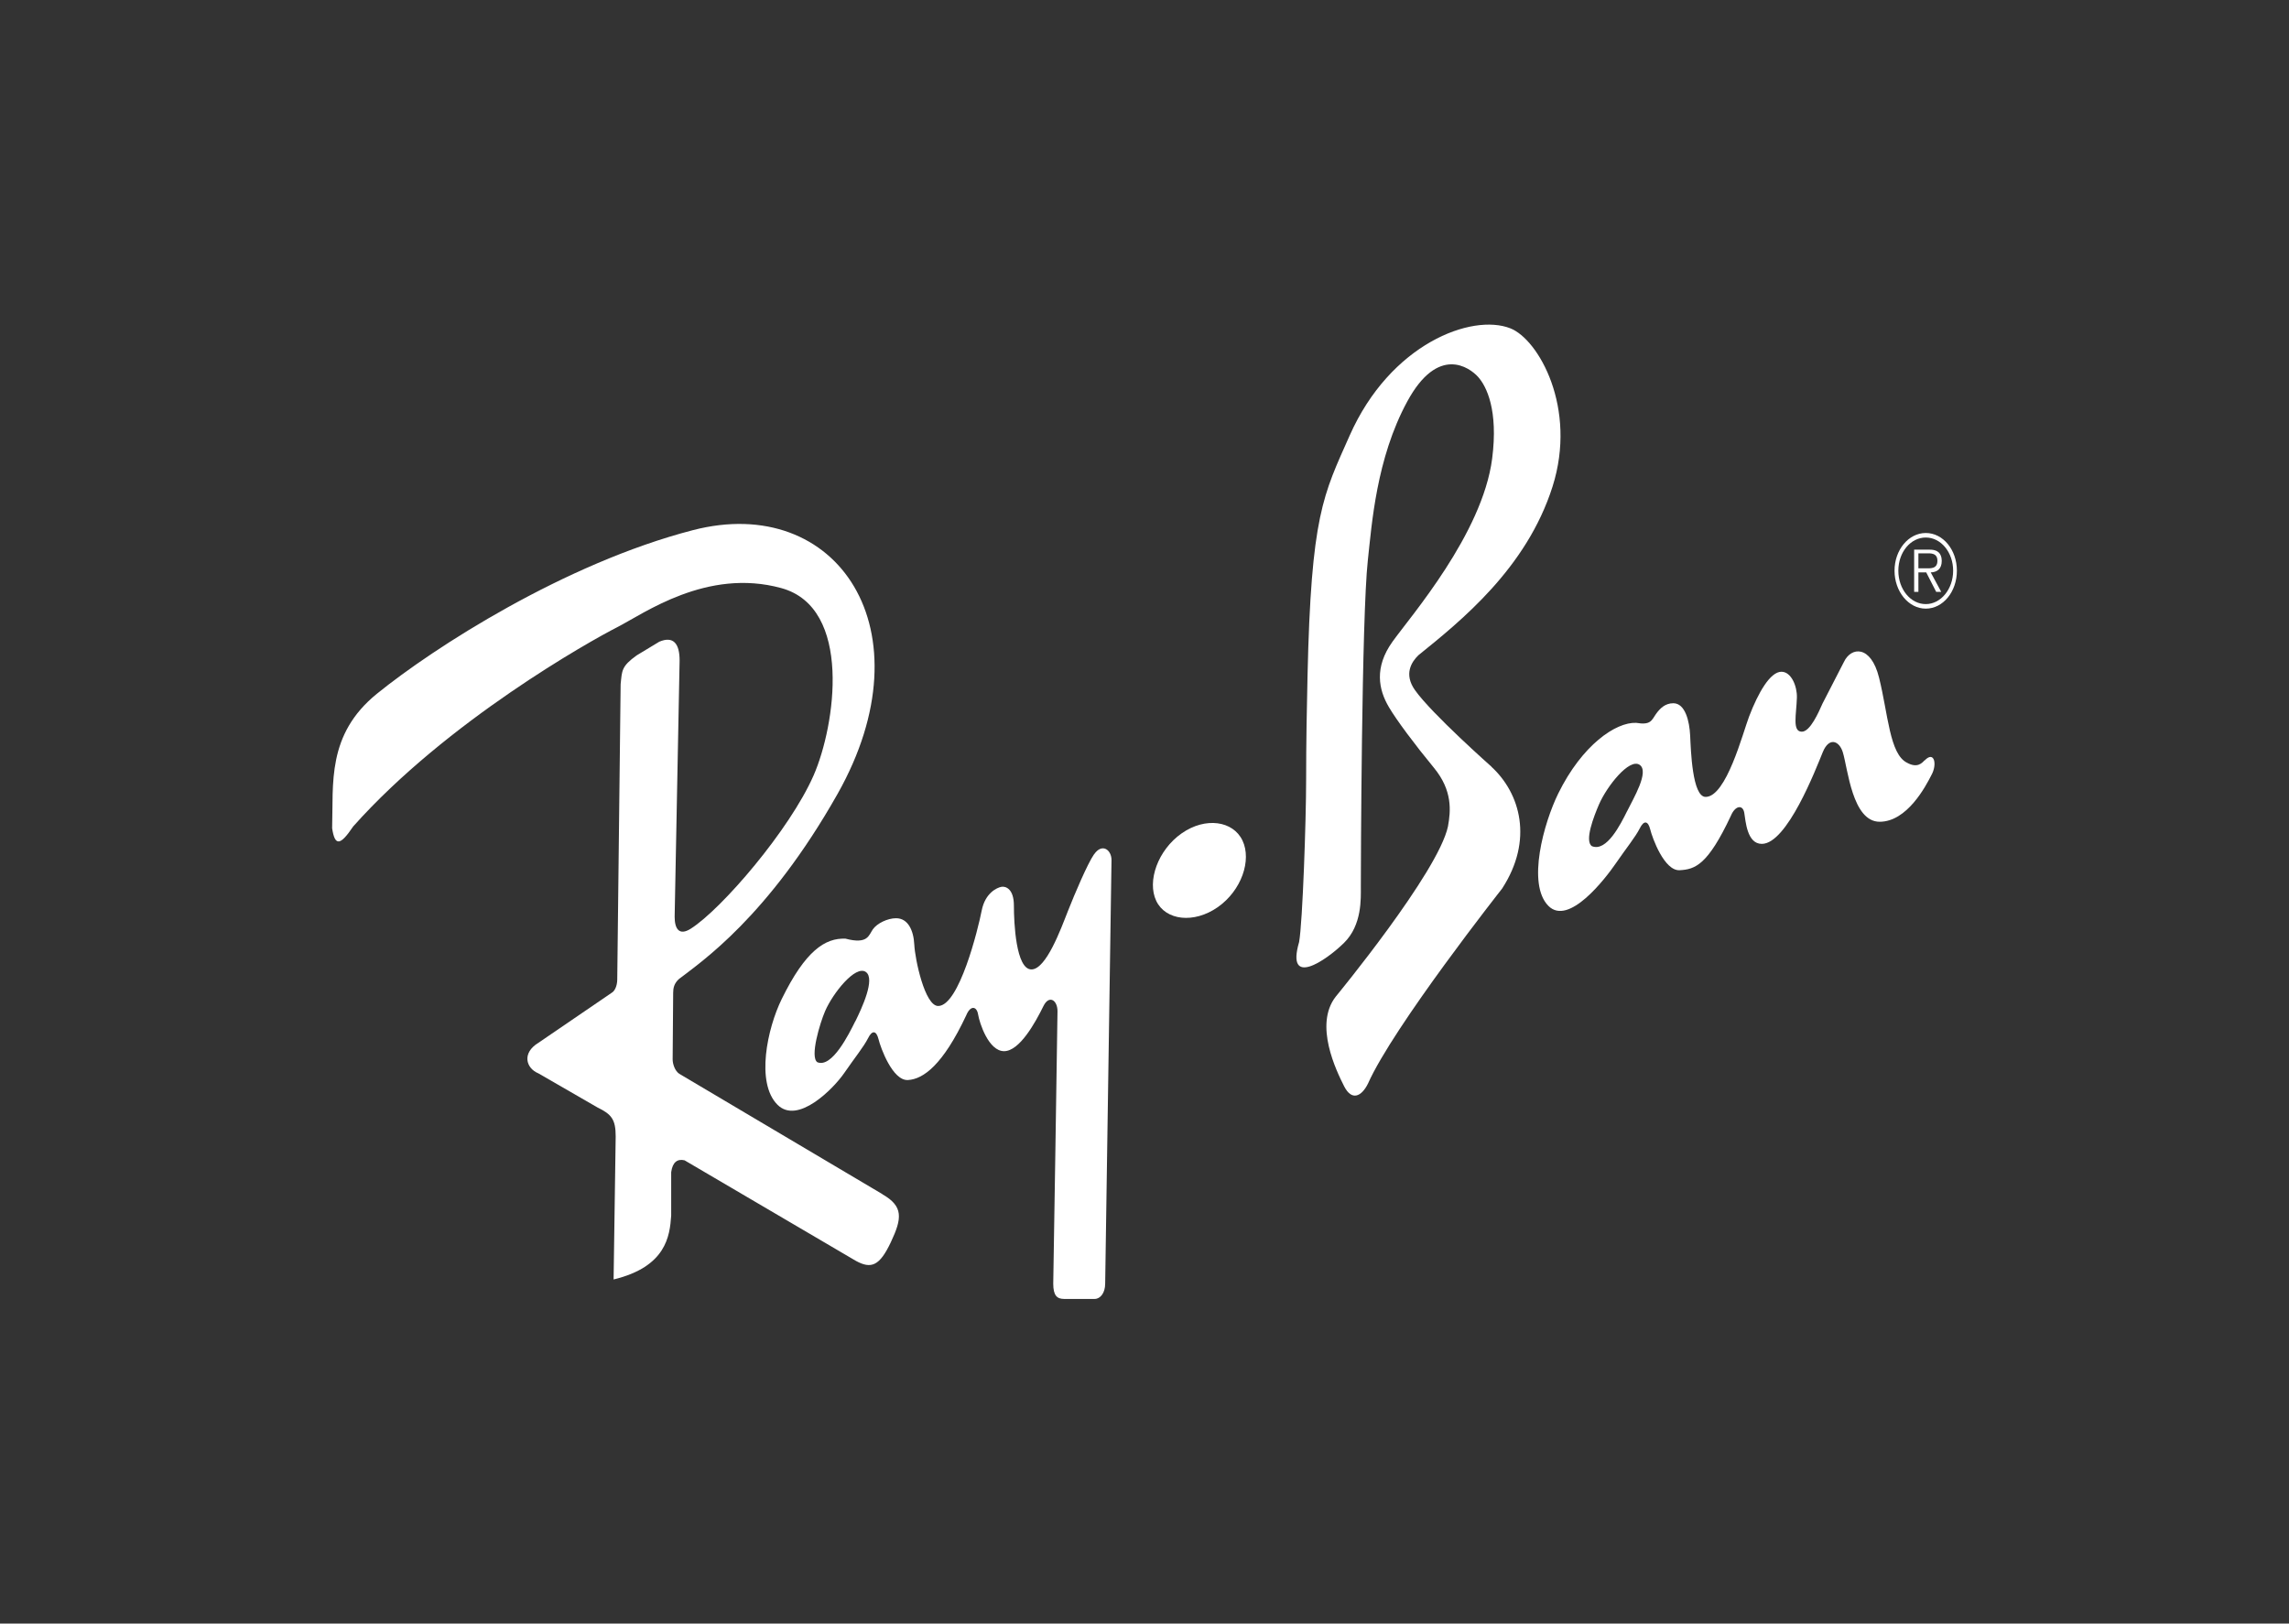
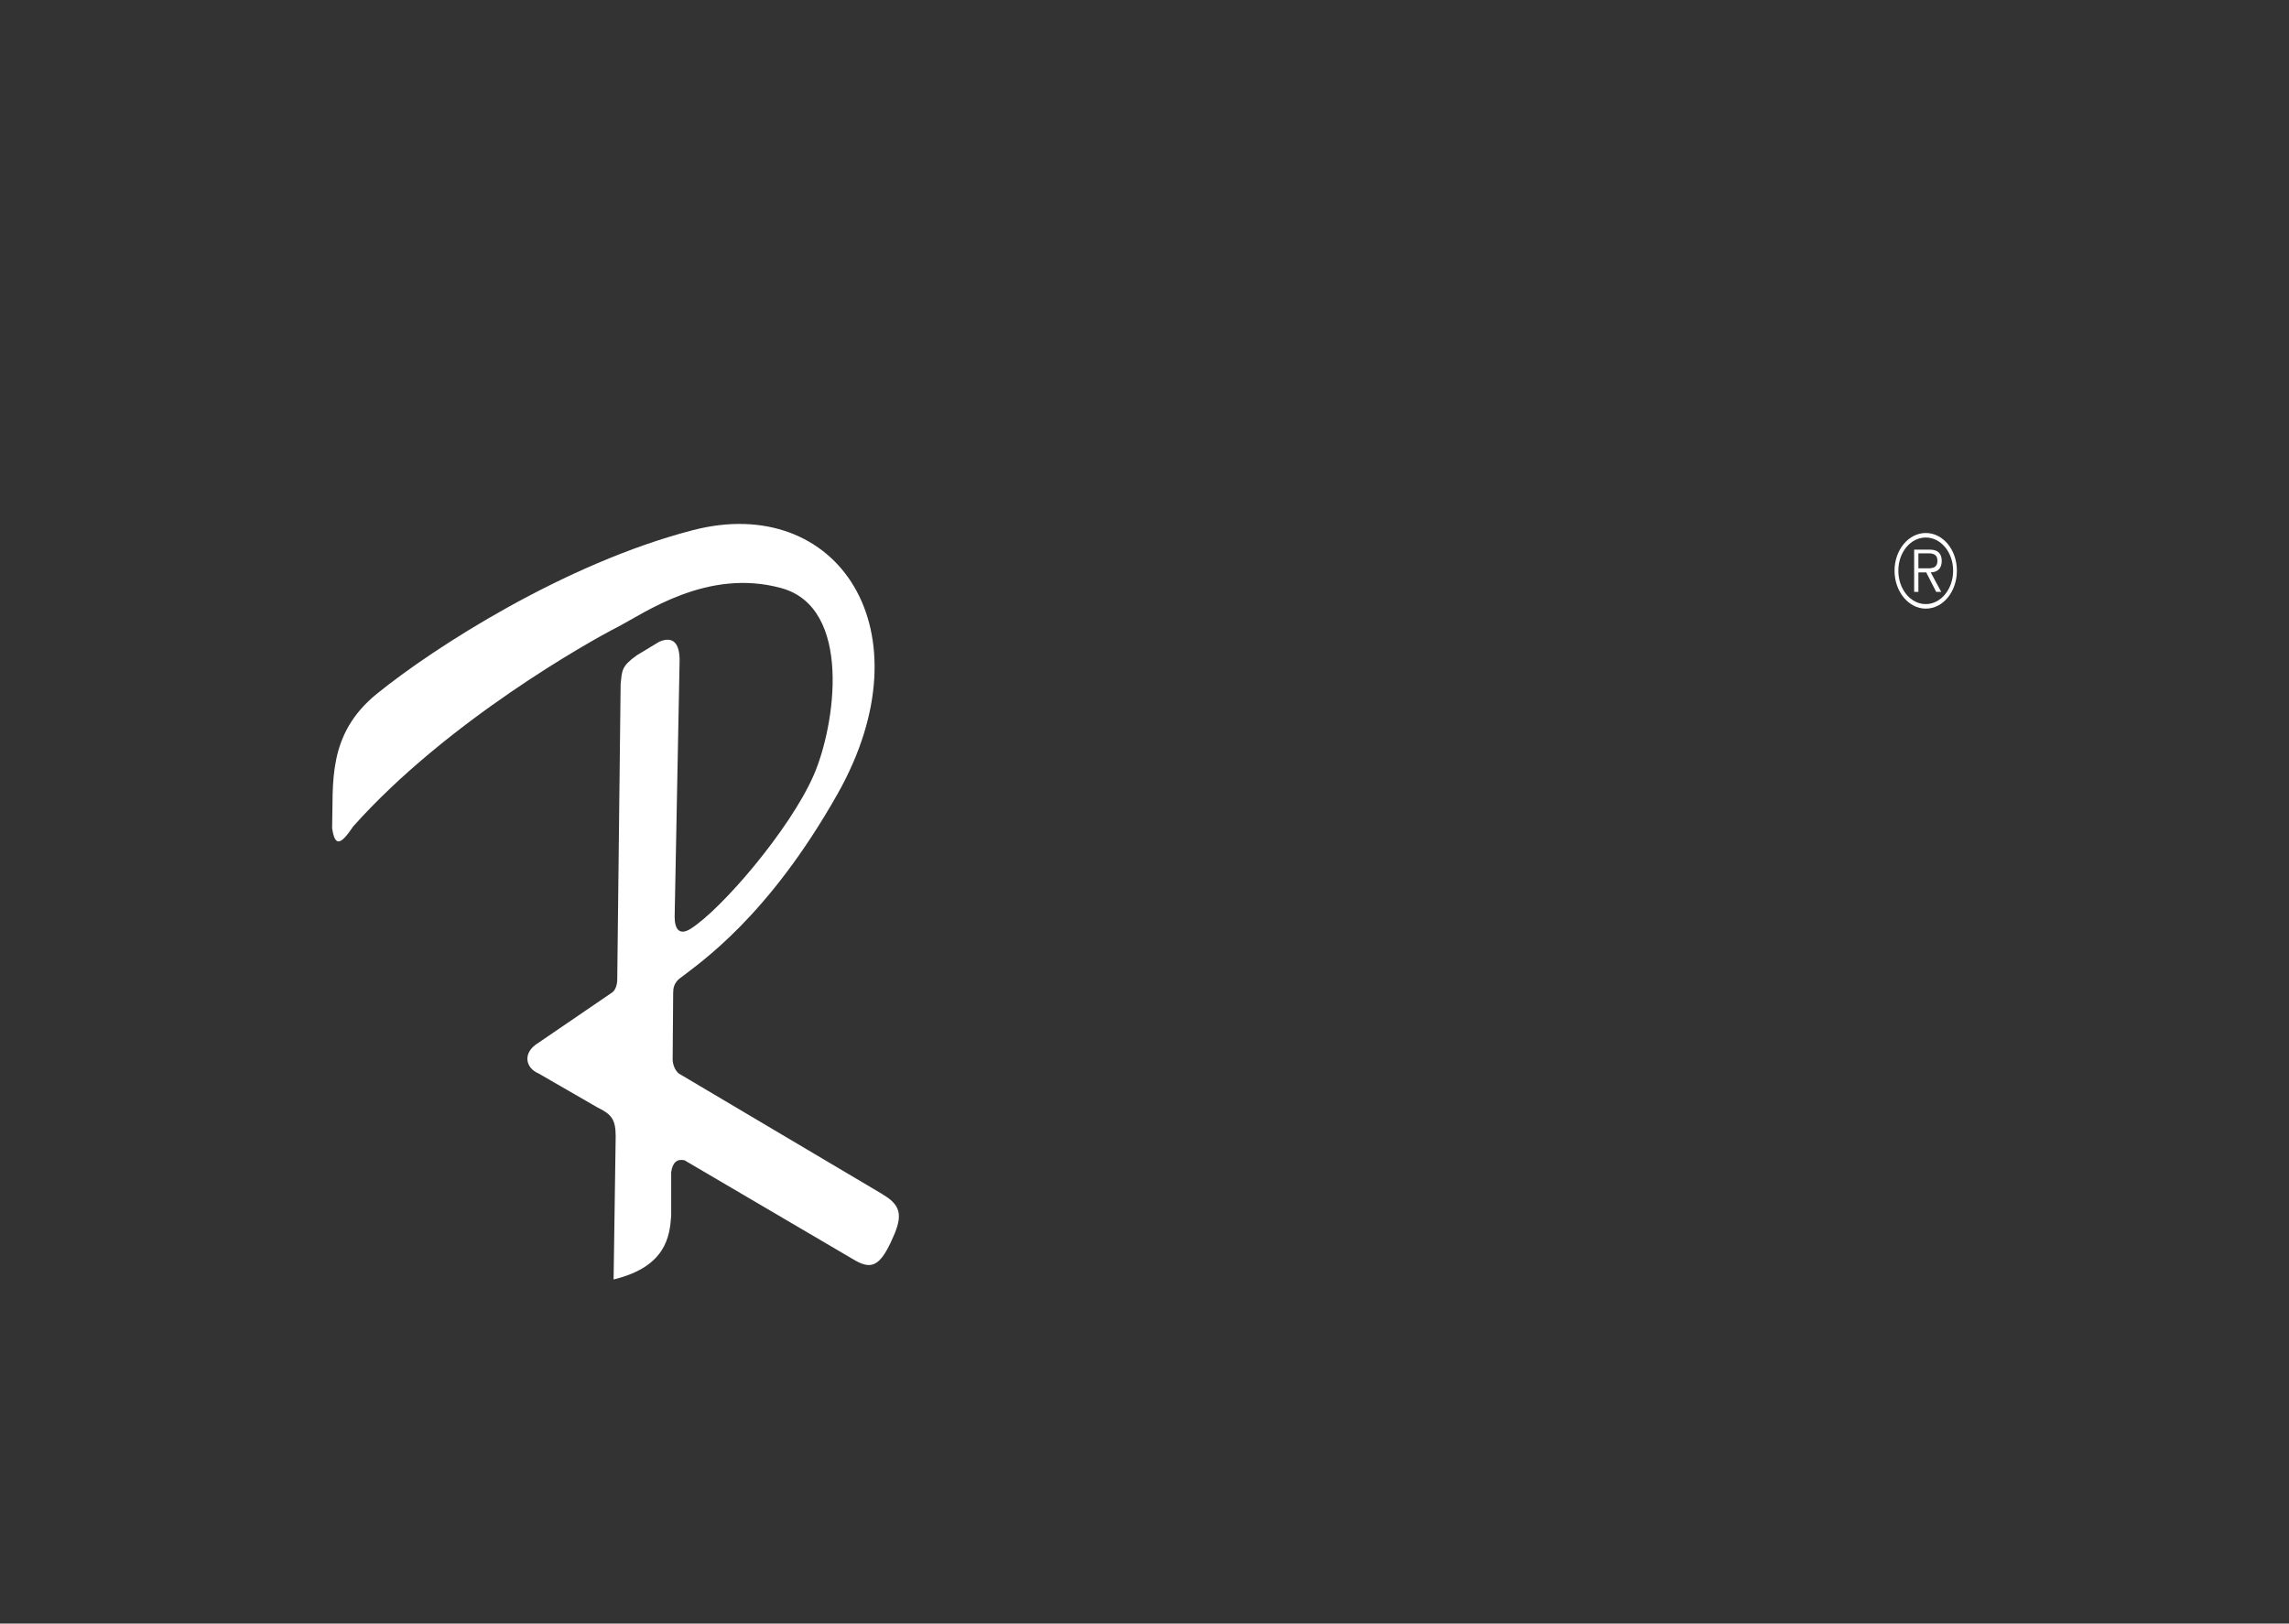
<svg xmlns="http://www.w3.org/2000/svg" width="234" height="166" viewBox="0 0 234 166" fill="none">
  <rect x="0" y="0" width="234" height="166" fill="#333333" stroke="none" />
  <path fill-rule="evenodd" clip-rule="evenodd" d="M196.87 54.496C195.103 54.496 193.674 56.23 193.674 58.352C193.674 60.474 195.103 62.23 196.87 62.23C198.637 62.23 200.049 60.495 200.049 58.352C200.049 56.209 198.627 54.496 196.87 54.496ZM196.87 61.766C195.316 61.766 194.064 60.248 194.064 58.352C194.064 56.457 195.316 54.959 196.87 54.959C198.423 54.959 199.666 56.478 199.666 58.352C199.666 60.226 198.415 61.766 196.87 61.766Z" fill="white" />
  <path fill-rule="evenodd" clip-rule="evenodd" d="M198.502 57.341C198.502 56.975 198.369 56.587 198.103 56.414C197.837 56.221 197.535 56.199 197.233 56.199H195.68V60.518H196.115V58.526H196.914L197.935 60.518H198.45L197.375 58.526C198.006 58.504 198.502 58.192 198.502 57.341ZM196.78 58.106H196.115V56.576H197.136C197.58 56.576 198.059 56.662 198.059 57.33C198.059 58.213 197.287 58.106 196.78 58.106Z" fill="white" />
  <path fill-rule="evenodd" clip-rule="evenodd" d="M90.205 122.095L69.448 109.795C68.995 109.504 68.755 108.771 68.764 108.297L68.817 101.512C68.817 101.038 68.906 100.542 69.421 100.09C71.641 98.377 78.513 93.757 85.615 81.187C95.07 64.439 85.615 50.372 70.833 54.206C57.702 57.61 44.34 66.227 38.543 70.923C33.376 75.102 34.095 80.153 33.953 84.677C34.237 86.594 34.814 86.422 36.102 84.504C45.717 73.712 60.357 65.526 63.082 64.137C65.808 62.748 72.262 58.041 79.871 60.13C87.178 62.134 85.402 74.186 83.174 79.281C80.732 84.849 73.772 92.949 70.62 94.952C69.421 95.717 68.968 94.952 68.968 93.735L69.475 67.53C69.475 65.785 68.826 65.009 67.397 65.612L65.098 67.002C63.517 68.133 63.588 68.564 63.446 69.964L63.1 100.165C63.091 100.822 62.834 101.339 62.541 101.501L55.048 106.617C53.325 107.662 53.76 109.224 55.048 109.751L61.076 113.23C62.514 113.931 62.94 114.448 62.94 116.192L62.727 130.819C68.107 129.516 68.471 126.382 68.614 124.292V119.854C68.755 118.81 69.261 118.465 69.981 118.637L87.488 128.913C89.069 129.785 89.93 129.43 91.075 126.995C92.221 124.561 92.362 123.344 90.214 122.116L90.205 122.095Z" fill="white" />
-   <path fill-rule="evenodd" clip-rule="evenodd" d="M120.801 85.205C118.369 86.907 117.241 90.095 118.2 92.109C119.159 94.123 122.053 94.457 124.486 92.755C126.918 91.054 127.975 87.952 127.016 85.937C126.057 83.923 123.234 83.503 120.801 85.205Z" fill="white" />
-   <path fill-rule="evenodd" clip-rule="evenodd" d="M111.826 87.368C111.16 88.348 109.89 91.332 109.171 93.152C108.452 94.983 106.943 99.119 105.442 99.119C103.853 99.119 103.649 94.326 103.649 92.592C103.649 90.858 102.788 90.589 102.362 90.675C101.927 90.761 100.71 91.289 100.355 93.109C100 94.94 98.056 102.857 95.907 102.857C94.54 102.857 93.537 98.064 93.466 96.588C93.395 95.112 92.817 93.885 91.601 93.885C90.74 93.885 89.666 94.402 89.231 95.016C88.805 95.629 88.725 96.577 86.434 95.974C84.357 95.888 82.341 97.191 79.909 102.157C78.444 105.14 77.245 110.709 79.474 112.949C81.551 115.038 85.218 111.29 86.292 109.728C87.366 108.167 88.299 107.025 88.734 106.163C89.16 105.291 89.595 105.377 89.808 106.249C90.021 107.122 91.246 110.515 92.817 110.428C94.398 110.342 96.404 108.867 98.775 103.815C99.201 102.771 99.849 102.857 99.991 103.729C100.133 104.602 101.065 107.477 102.646 107.477C104.226 107.477 105.833 104.569 106.668 102.868C107.245 101.694 108.106 102.254 108.106 103.395C108.106 104.537 107.671 131.249 107.671 131.249C107.671 132.466 108.061 132.81 108.78 132.81H111.906C112.483 132.81 112.98 132.196 112.98 131.249L113.628 87.939C113.628 86.894 112.66 86.151 111.835 87.368H111.826ZM87.429 104.429C86.781 105.732 85.058 109.222 83.558 108.608C82.767 108.08 83.824 104.602 84.348 103.385C85.138 101.554 87.446 98.645 88.512 99.378C89.515 100.078 88.085 103.115 87.438 104.429H87.429Z" fill="white" />
-   <path fill-rule="evenodd" clip-rule="evenodd" d="M196.753 77.73C196.469 78.032 195.998 78.56 194.959 77.989C193.166 77.117 193.024 73.024 192.092 69.286C191.257 65.926 189.233 66.13 188.505 67.671L186.312 71.936C185.922 72.808 185.06 74.812 184.199 74.812C183.196 74.812 183.64 73.067 183.693 71.333C183.729 70.159 183.116 68.683 182.113 68.683C180.967 68.683 179.742 70.816 178.81 73.25C178.162 74.952 176.475 81.479 174.362 81.479C172.995 81.479 172.853 76.696 172.782 75.21C172.711 73.734 172.276 71.903 171.06 71.903C170.234 71.903 169.692 72.421 169.266 73.034C168.84 73.648 168.76 74.165 167.26 73.907C165.182 73.821 161.737 76.169 159.296 81.134C157.831 84.118 156.064 90.386 158.293 92.626C160.37 94.716 164.108 89.837 165.182 88.275C166.256 86.713 167.189 85.572 167.624 84.71C168.05 83.837 168.485 83.924 168.698 84.796C168.911 85.668 170.136 89.061 171.708 88.975C173.288 88.889 174.575 88.458 176.946 83.407C177.381 82.362 178.162 82.233 178.313 83.105C178.455 83.977 178.597 86.282 180.106 86.282C182.69 86.282 185.62 78.657 186.348 76.88C186.996 75.318 188.034 75.749 188.39 76.923C188.905 78.603 189.357 84.02 192.154 84.02C194.951 84.02 196.851 80.412 197.428 79.281C198.076 78.15 197.738 76.707 196.744 77.763L196.753 77.73ZM166.327 82.954C165.679 84.257 164.25 87.133 162.741 86.519C161.951 85.992 162.936 83.471 163.46 82.254C164.25 80.423 166.558 77.472 167.624 78.204C168.627 78.904 166.976 81.64 166.336 82.943L166.327 82.954Z" fill="white" />
-   <path fill-rule="evenodd" clip-rule="evenodd" d="M152.469 78.388C152.469 78.388 146.369 72.992 144.647 70.558C143.493 68.921 144.292 67.682 145.002 66.993C149.308 63.514 156.056 58.118 158.71 49.76C161.267 41.703 157.272 34.702 154.404 33.571C150.471 32.02 142.134 35.133 137.971 44.536C135.272 50.621 134.029 52.635 133.665 69.169C133.594 72.303 133.523 75.868 133.523 79.789C133.523 83.709 133.168 94.329 132.804 96.322C131.436 101.018 135.529 98.239 137.394 96.408C139.258 94.577 139.116 91.841 139.116 90.667C139.116 89.192 139.187 63.072 139.835 57.245C140.235 53.616 140.696 46.884 143.857 41.057C147.018 35.23 150.24 37.578 151.101 38.536C151.963 39.495 153.179 41.929 152.54 46.895C151.537 54.596 144.221 62.997 142.348 65.614C140.483 68.221 140.909 70.493 141.993 72.314C142.756 73.617 144.647 76.148 146.582 78.496C148.518 80.844 148.305 82.934 148.021 84.506C147.018 89.202 136.541 101.912 136.541 101.912C134.313 104.788 136.612 109.484 137.403 111.056C138.193 112.618 139.196 112.101 139.844 110.798C142.428 104.971 153.552 90.861 153.552 90.861C156.783 85.896 155.416 81.114 152.478 78.41L152.469 78.388Z" fill="white" />
</svg>